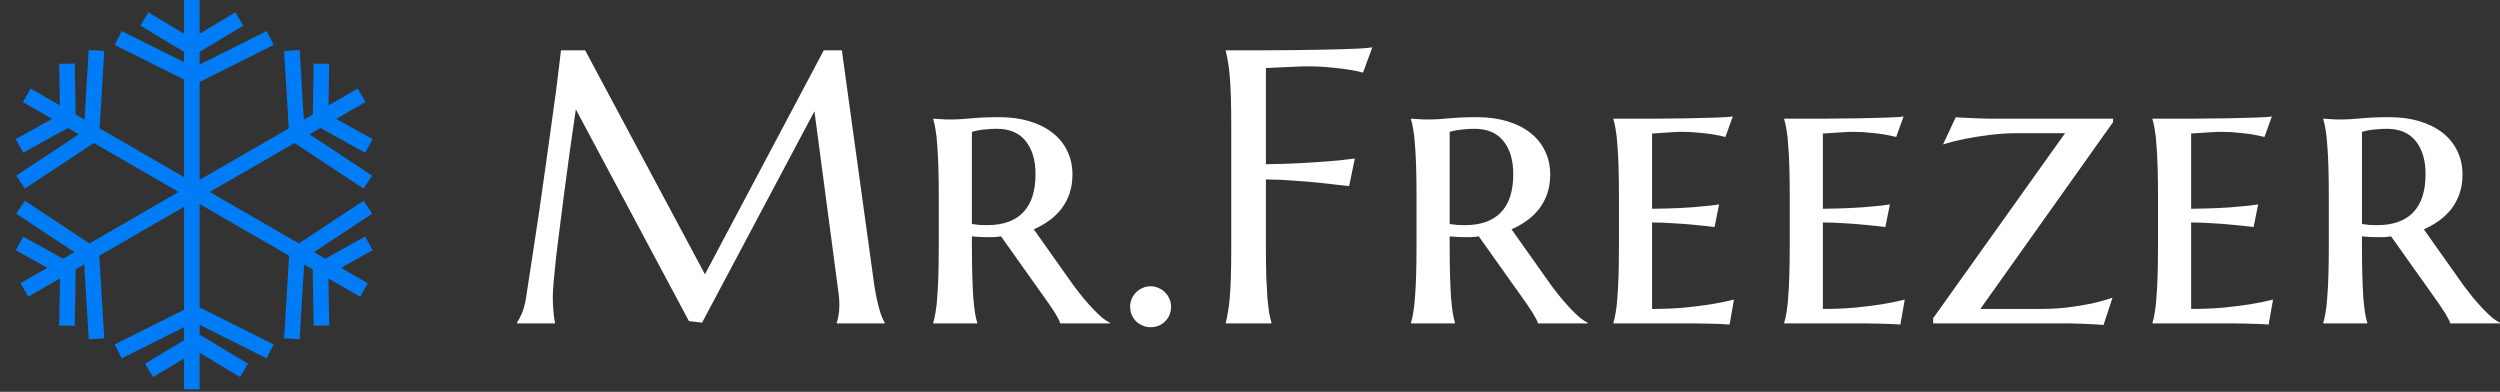
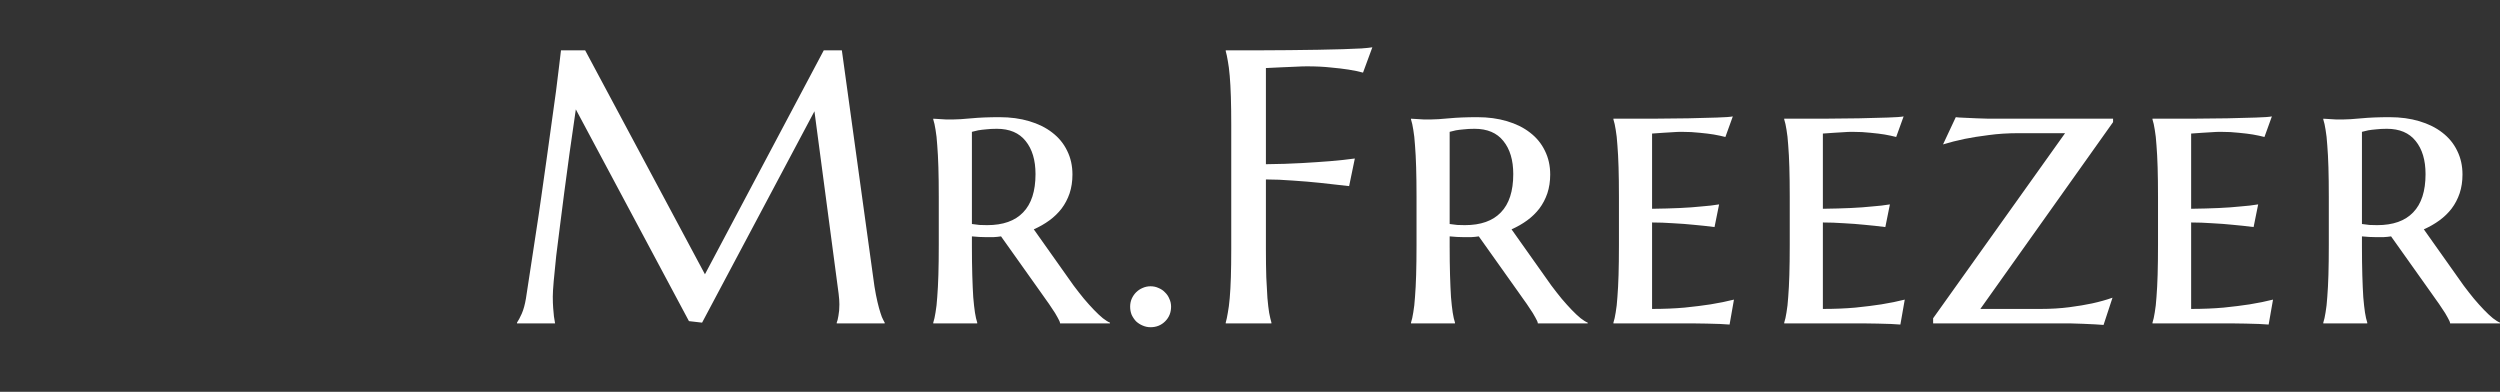
<svg xmlns="http://www.w3.org/2000/svg" width="804" height="126" viewBox="0 0 804 126" fill="none">
  <rect x="0" y="0" width="804" height="126" fill="#333333" stroke="none" />
  <path d="M166.264 103.762C166.714 103.109 167.224 102.15 167.795 100.884C168.367 99.578 168.816 97.945 169.143 95.985C169.592 93.127 170.082 89.922 170.613 86.37C171.184 82.777 171.756 79.021 172.327 75.102C172.94 71.182 173.532 67.181 174.103 63.099C174.716 58.975 175.287 54.933 175.818 50.973C176.39 46.972 176.92 43.134 177.41 39.46C177.941 35.745 178.41 32.356 178.819 29.294C179.227 26.232 179.554 23.578 179.799 21.333C180.084 19.046 180.289 17.332 180.411 16.189H188.189L226.709 88.207L264.923 16.189H270.741L280.784 88.942C281.07 91.228 281.376 93.188 281.703 94.821C282.029 96.454 282.356 97.863 282.683 99.047C283.009 100.19 283.315 101.149 283.601 101.925C283.928 102.66 284.234 103.272 284.52 103.762V104.007H269.087V103.762C269.291 103.313 269.475 102.578 269.638 101.558C269.842 100.537 269.945 99.312 269.945 97.883C269.945 97.353 269.924 96.822 269.883 96.291C269.842 95.719 269.781 95.107 269.7 94.454L261.922 35.785L225.79 103.762L221.565 103.272L185.188 35.173C183.759 44.849 182.514 53.79 181.452 61.996C181.003 65.507 180.554 69.019 180.105 72.53C179.656 76 179.247 79.246 178.88 82.267C178.553 85.288 178.288 87.962 178.084 90.29C177.88 92.576 177.778 94.27 177.778 95.372C177.778 96.76 177.818 97.985 177.9 99.047C177.982 100.108 178.063 101.007 178.145 101.741C178.268 102.599 178.39 103.354 178.513 104.007H166.264V103.762ZM312.565 72.04C313.382 72.162 314.199 72.264 315.015 72.346C315.872 72.387 316.689 72.407 317.465 72.407C322.568 72.407 326.426 71.04 329.039 68.304C331.693 65.569 333.02 61.466 333.02 55.995C333.02 51.504 331.958 47.952 329.835 45.339C327.753 42.726 324.671 41.42 320.588 41.42C319.281 41.42 318.118 41.481 317.097 41.603C316.117 41.685 315.28 41.787 314.586 41.91C313.811 42.073 313.137 42.236 312.565 42.399V72.04ZM321.935 76.02C321.119 76.143 320.302 76.225 319.486 76.265C318.71 76.265 317.914 76.265 317.097 76.265C316.444 76.265 315.73 76.245 314.954 76.204C314.178 76.163 313.382 76.102 312.565 76.02V79.021C312.565 82.655 312.606 85.839 312.688 88.575C312.77 91.269 312.872 93.597 312.994 95.556C313.157 97.516 313.341 99.169 313.545 100.517C313.749 101.823 313.994 102.905 314.28 103.762V104.007H300.134V103.762C300.419 102.905 300.664 101.803 300.869 100.455C301.113 99.108 301.297 97.455 301.42 95.495C301.583 93.494 301.705 91.126 301.787 88.391C301.869 85.656 301.91 82.451 301.91 78.776V63.344C301.91 59.669 301.869 56.485 301.787 53.79C301.705 51.055 301.583 48.707 301.42 46.748C301.297 44.747 301.113 43.073 300.869 41.726C300.664 40.379 300.419 39.276 300.134 38.419V38.174C300.787 38.215 301.481 38.255 302.216 38.296C302.828 38.337 303.502 38.378 304.237 38.419C305.012 38.419 305.788 38.419 306.564 38.419C307.87 38.419 309.81 38.296 312.382 38.051C314.954 37.806 317.975 37.684 321.445 37.684C324.956 37.684 328.141 38.113 330.999 38.97C333.898 39.827 336.368 41.052 338.409 42.644C340.491 44.237 342.083 46.176 343.186 48.462C344.329 50.749 344.9 53.3 344.9 56.117C344.9 58.322 344.594 60.343 343.982 62.18C343.369 63.977 342.512 65.61 341.41 67.079C340.307 68.508 339.001 69.774 337.49 70.876C335.98 71.979 334.306 72.938 332.469 73.754L345.268 91.82C346.37 93.29 347.472 94.699 348.575 96.046C349.718 97.393 350.8 98.598 351.821 99.659C352.841 100.721 353.801 101.619 354.699 102.354C355.597 103.048 356.352 103.517 356.965 103.762V104.007H340.92C340.92 103.64 340.654 103.007 340.124 102.109C339.634 101.17 339.042 100.21 338.348 99.231C337.694 98.21 337.021 97.23 336.327 96.291C335.673 95.352 335.184 94.658 334.857 94.209L321.935 76.02ZM363.454 98.618C363.454 97.72 363.617 96.883 363.944 96.107C364.311 95.291 364.781 94.597 365.352 94.025C365.965 93.413 366.659 92.943 367.434 92.617C368.251 92.249 369.108 92.065 370.007 92.065C370.946 92.065 371.803 92.249 372.579 92.617C373.395 92.943 374.089 93.413 374.661 94.025C375.273 94.597 375.743 95.291 376.069 96.107C376.437 96.883 376.62 97.72 376.62 98.618C376.62 100.496 375.988 102.068 374.722 103.334C373.456 104.599 371.885 105.232 370.007 105.232C369.108 105.232 368.251 105.048 367.434 104.681C366.659 104.354 365.965 103.905 365.352 103.334C364.781 102.721 364.311 102.027 363.944 101.252C363.617 100.435 363.454 99.557 363.454 98.618ZM407.116 80.062C407.116 83.533 407.157 86.574 407.238 89.187C407.361 91.759 407.483 93.984 407.606 95.862C407.769 97.74 407.953 99.312 408.157 100.578C408.402 101.843 408.647 102.905 408.892 103.762V104.007H394.194V103.762C394.439 102.905 394.664 101.843 394.868 100.578C395.113 99.312 395.317 97.74 395.48 95.862C395.643 93.984 395.766 91.759 395.848 89.187C395.929 86.574 395.97 83.533 395.97 80.062V40.195C395.97 36.724 395.929 33.703 395.848 31.131C395.766 28.518 395.643 26.273 395.48 24.395C395.317 22.476 395.113 20.884 394.868 19.618C394.664 18.352 394.439 17.291 394.194 16.433V16.189C397.583 16.189 401.012 16.189 404.482 16.189C407.953 16.148 411.321 16.127 414.587 16.127C417.853 16.087 420.956 16.046 423.896 16.005C426.835 15.923 429.489 15.862 431.857 15.821C434.225 15.739 436.225 15.658 437.858 15.576C439.492 15.454 440.655 15.331 441.349 15.209L438.348 23.354C437.001 22.986 435.429 22.66 433.633 22.374C432.081 22.129 430.183 21.904 427.938 21.7C425.733 21.455 423.181 21.333 420.282 21.333C419.303 21.333 418.078 21.374 416.608 21.455C415.138 21.496 413.689 21.557 412.26 21.639C410.627 21.721 408.912 21.802 407.116 21.884V52.81C411.321 52.77 415.179 52.647 418.69 52.443C422.201 52.239 425.223 52.035 427.754 51.831C430.693 51.586 433.347 51.3 435.715 50.973L433.878 59.853C430.816 59.486 427.713 59.139 424.569 58.812C421.875 58.526 418.976 58.281 415.873 58.077C412.77 57.832 409.851 57.709 407.116 57.709V80.062ZM466.21 72.04C467.027 72.162 467.843 72.264 468.66 72.346C469.517 72.387 470.334 72.407 471.11 72.407C476.213 72.407 480.071 71.04 482.684 68.304C485.338 65.569 486.665 61.466 486.665 55.995C486.665 51.504 485.603 47.952 483.48 45.339C481.398 42.726 478.316 41.42 474.233 41.42C472.926 41.42 471.763 41.481 470.742 41.603C469.762 41.685 468.925 41.787 468.231 41.91C467.456 42.073 466.782 42.236 466.21 42.399V72.04ZM475.58 76.02C474.764 76.143 473.947 76.225 473.131 76.265C472.355 76.265 471.559 76.265 470.742 76.265C470.089 76.265 469.374 76.245 468.599 76.204C467.823 76.163 467.027 76.102 466.21 76.02V79.021C466.21 82.655 466.251 85.839 466.333 88.575C466.415 91.269 466.517 93.597 466.639 95.556C466.802 97.516 466.986 99.169 467.19 100.517C467.394 101.823 467.639 102.905 467.925 103.762V104.007H453.779V103.762C454.064 102.905 454.309 101.803 454.513 100.455C454.758 99.108 454.942 97.455 455.065 95.495C455.228 93.494 455.35 91.126 455.432 88.391C455.514 85.656 455.555 82.451 455.555 78.776V63.344C455.555 59.669 455.514 56.485 455.432 53.79C455.35 51.055 455.228 48.707 455.065 46.748C454.942 44.747 454.758 43.073 454.513 41.726C454.309 40.379 454.064 39.276 453.779 38.419V38.174C454.432 38.215 455.126 38.255 455.861 38.296C456.473 38.337 457.147 38.378 457.882 38.419C458.657 38.419 459.433 38.419 460.209 38.419C461.515 38.419 463.455 38.296 466.027 38.051C468.599 37.806 471.62 37.684 475.09 37.684C478.601 37.684 481.786 38.113 484.644 38.97C487.542 39.827 490.013 41.052 492.054 42.644C494.136 44.237 495.728 46.176 496.831 48.462C497.974 50.749 498.545 53.3 498.545 56.117C498.545 58.322 498.239 60.343 497.627 62.18C497.014 63.977 496.157 65.61 495.055 67.079C493.952 68.508 492.646 69.774 491.135 70.876C489.625 71.979 487.951 72.938 486.114 73.754L498.913 91.82C500.015 93.29 501.117 94.699 502.22 96.046C503.363 97.393 504.445 98.598 505.466 99.659C506.486 100.721 507.446 101.619 508.344 102.354C509.242 103.048 509.997 103.517 510.61 103.762V104.007H494.565C494.565 103.64 494.299 103.007 493.769 102.109C493.279 101.17 492.687 100.21 491.993 99.231C491.339 98.21 490.666 97.23 489.972 96.291C489.318 95.352 488.829 94.658 488.502 94.209L475.58 76.02ZM518.875 38.174C522.876 38.174 526.979 38.174 531.184 38.174C535.389 38.133 539.288 38.092 542.881 38.051C546.474 37.97 549.556 37.888 552.128 37.806C554.741 37.725 556.456 37.602 557.272 37.439L554.884 44.053C553.782 43.767 552.537 43.502 551.148 43.257C549.924 43.053 548.433 42.869 546.678 42.706C544.963 42.502 542.963 42.399 540.676 42.399C539.86 42.399 538.921 42.44 537.859 42.522C536.798 42.563 535.777 42.624 534.797 42.706C533.654 42.787 532.491 42.869 531.307 42.951V67.141C534.614 67.1 537.594 67.018 540.248 66.896C542.901 66.773 545.167 66.61 547.045 66.406C549.25 66.242 551.189 66.018 552.863 65.732L551.393 73.02C549.148 72.734 546.882 72.489 544.596 72.285C542.636 72.081 540.472 71.917 538.104 71.795C535.736 71.632 533.47 71.55 531.307 71.55V99.353C535.103 99.353 538.594 99.21 541.779 98.924C544.963 98.598 547.739 98.251 550.107 97.883C552.884 97.434 555.394 96.924 557.64 96.352L556.231 104.375C555.619 104.334 554.619 104.273 553.231 104.191C551.883 104.15 550.454 104.109 548.944 104.069C547.474 104.069 546.086 104.048 544.779 104.007C543.473 104.007 542.575 104.007 542.085 104.007H518.875V103.762C519.16 102.905 519.405 101.803 519.61 100.455C519.855 99.108 520.038 97.455 520.161 95.495C520.324 93.494 520.447 91.126 520.528 88.391C520.61 85.656 520.651 82.451 520.651 78.776V63.344C520.651 59.669 520.61 56.485 520.528 53.79C520.447 51.055 520.324 48.707 520.161 46.748C520.038 44.747 519.855 43.073 519.61 41.726C519.405 40.379 519.16 39.276 518.875 38.419V38.174ZM573.805 38.174C577.806 38.174 581.909 38.174 586.114 38.174C590.319 38.133 594.218 38.092 597.811 38.051C601.404 37.97 604.486 37.888 607.059 37.806C609.671 37.725 611.386 37.602 612.203 37.439L609.814 44.053C608.712 43.767 607.467 43.502 606.079 43.257C604.854 43.053 603.364 42.869 601.608 42.706C599.893 42.502 597.893 42.399 595.607 42.399C594.79 42.399 593.851 42.44 592.789 42.522C591.728 42.563 590.707 42.624 589.727 42.706C588.584 42.787 587.421 42.869 586.237 42.951V67.141C589.544 67.1 592.524 67.018 595.178 66.896C597.832 66.773 600.098 66.61 601.976 66.406C604.18 66.242 606.119 66.018 607.793 65.732L606.324 73.02C604.078 72.734 601.812 72.489 599.526 72.285C597.566 72.081 595.402 71.917 593.034 71.795C590.666 71.632 588.401 71.55 586.237 71.55V99.353C590.034 99.353 593.524 99.21 596.709 98.924C599.893 98.598 602.67 98.251 605.038 97.883C607.814 97.434 610.325 96.924 612.57 96.352L611.162 104.375C610.549 104.334 609.549 104.273 608.161 104.191C606.814 104.15 605.385 104.109 603.874 104.069C602.404 104.069 601.016 104.048 599.71 104.007C598.403 104.007 597.505 104.007 597.015 104.007H573.805V103.762C574.091 102.905 574.336 101.803 574.54 100.455C574.785 99.108 574.969 97.455 575.091 95.495C575.254 93.494 575.377 91.126 575.458 88.391C575.54 85.656 575.581 82.451 575.581 78.776V63.344C575.581 59.669 575.54 56.485 575.458 53.79C575.377 51.055 575.254 48.707 575.091 46.748C574.969 44.747 574.785 43.073 574.54 41.726C574.336 40.379 574.091 39.276 573.805 38.419V38.174ZM636.88 99.353H656.232C659.58 99.353 662.662 99.169 665.479 98.802C668.297 98.434 670.746 98.026 672.828 97.577C675.237 97.046 677.421 96.434 679.381 95.74L676.503 104.497C675.972 104.456 675.074 104.395 673.808 104.314C672.583 104.273 671.256 104.211 669.828 104.13C668.439 104.089 667.133 104.048 665.908 104.007C664.683 104.007 663.826 104.007 663.336 104.007H621.693V102.354L664.132 42.828H649.312C645.76 42.828 642.514 43.032 639.575 43.441C636.635 43.808 634.063 44.216 631.858 44.665C629.327 45.196 627 45.788 624.877 46.441L628.98 37.684C629.511 37.766 630.409 37.827 631.675 37.868C632.981 37.908 634.328 37.97 635.717 38.051C637.146 38.092 638.452 38.133 639.636 38.174C640.861 38.174 641.698 38.174 642.147 38.174H679.565V39.276L636.88 99.353ZM692.239 38.174C696.24 38.174 700.343 38.174 704.548 38.174C708.754 38.133 712.653 38.092 716.245 38.051C719.838 37.97 722.92 37.888 725.493 37.806C728.106 37.725 729.82 37.602 730.637 37.439L728.248 44.053C727.146 43.767 725.901 43.502 724.513 43.257C723.288 43.053 721.798 42.869 720.042 42.706C718.327 42.502 716.327 42.399 714.041 42.399C713.224 42.399 712.285 42.44 711.224 42.522C710.162 42.563 709.141 42.624 708.162 42.706C707.018 42.787 705.855 42.869 704.671 42.951V67.141C707.978 67.1 710.958 67.018 713.612 66.896C716.266 66.773 718.532 66.61 720.41 66.406C722.614 66.242 724.554 66.018 726.227 65.732L724.758 73.02C722.512 72.734 720.246 72.489 717.96 72.285C716 72.081 713.836 71.917 711.469 71.795C709.101 71.632 706.835 71.55 704.671 71.55V99.353C708.468 99.353 711.958 99.21 715.143 98.924C718.327 98.598 721.104 98.251 723.472 97.883C726.248 97.434 728.759 96.924 731.004 96.352L729.596 104.375C728.983 104.334 727.983 104.273 726.595 104.191C725.248 104.15 723.819 104.109 722.308 104.069C720.838 104.069 719.45 104.048 718.144 104.007C716.837 104.007 715.939 104.007 715.449 104.007H692.239V103.762C692.525 102.905 692.77 101.803 692.974 100.455C693.219 99.108 693.403 97.455 693.525 95.495C693.688 93.494 693.811 91.126 693.893 88.391C693.974 85.656 694.015 82.451 694.015 78.776V63.344C694.015 59.669 693.974 56.485 693.893 53.79C693.811 51.055 693.688 48.707 693.525 46.748C693.403 44.747 693.219 43.073 692.974 41.726C692.77 40.379 692.525 39.276 692.239 38.419V38.174ZM759.601 72.04C760.418 72.162 761.234 72.264 762.051 72.346C762.908 72.387 763.725 72.407 764.5 72.407C769.604 72.407 773.462 71.04 776.075 68.304C778.729 65.569 780.055 61.466 780.055 55.995C780.055 51.504 778.994 47.952 776.871 45.339C774.789 42.726 771.706 41.42 767.624 41.42C766.317 41.42 765.154 41.481 764.133 41.603C763.153 41.685 762.316 41.787 761.622 41.91C760.846 42.073 760.173 42.236 759.601 42.399V72.04ZM768.971 76.02C768.154 76.143 767.338 76.225 766.521 76.265C765.746 76.265 764.949 76.265 764.133 76.265C763.48 76.265 762.765 76.245 761.989 76.204C761.214 76.163 760.418 76.102 759.601 76.02V79.021C759.601 82.655 759.642 85.839 759.724 88.575C759.805 91.269 759.907 93.597 760.03 95.556C760.193 97.516 760.377 99.169 760.581 100.517C760.785 101.823 761.03 102.905 761.316 103.762V104.007H747.169V103.762C747.455 102.905 747.7 101.803 747.904 100.455C748.149 99.108 748.333 97.455 748.455 95.495C748.619 93.494 748.741 91.126 748.823 88.391C748.904 85.656 748.945 82.451 748.945 78.776V63.344C748.945 59.669 748.904 56.485 748.823 53.79C748.741 51.055 748.619 48.707 748.455 46.748C748.333 44.747 748.149 43.073 747.904 41.726C747.7 40.379 747.455 39.276 747.169 38.419V38.174C747.823 38.215 748.517 38.255 749.251 38.296C749.864 38.337 750.538 38.378 751.272 38.419C752.048 38.419 752.824 38.419 753.6 38.419C754.906 38.419 756.845 38.296 759.417 38.051C761.989 37.806 765.011 37.684 768.481 37.684C771.992 37.684 775.177 38.113 778.034 38.97C780.933 39.827 783.403 41.052 785.445 42.644C787.527 44.237 789.119 46.176 790.221 48.462C791.364 50.749 791.936 53.3 791.936 56.117C791.936 58.322 791.63 60.343 791.017 62.18C790.405 63.977 789.548 65.61 788.445 67.079C787.343 68.508 786.037 69.774 784.526 70.876C783.015 71.979 781.341 72.938 779.504 73.754L792.304 91.82C793.406 93.29 794.508 94.699 795.61 96.046C796.754 97.393 797.836 98.598 798.856 99.659C799.877 100.721 800.836 101.619 801.735 102.354C802.633 103.048 803.388 103.517 804 103.762V104.007H787.955C787.955 103.64 787.69 103.007 787.159 102.109C786.669 101.17 786.077 100.21 785.383 99.231C784.73 98.21 784.056 97.23 783.362 96.291C782.709 95.352 782.219 94.658 781.893 94.209L768.971 76.02Z" fill="white" />
  <g clip-path="url(#clip0_39_749)">
-     <path d="M61.697 15.27L60.408 17.417L61.697 18.19L62.985 17.417L61.697 15.27ZM63.206 109.943L64.495 107.796L63.206 107.023L61.918 107.796L63.206 109.943ZM62.452 24.432L61.332 26.672L62.452 27.232L63.572 26.672L62.452 24.432ZM62.452 100.781L63.572 98.541L62.452 97.981L61.332 98.541L62.452 100.781ZM103.068 38.285L100.564 38.243L100.538 39.745L101.852 40.475L103.068 38.285ZM21.835 86.928L24.339 86.97L24.365 85.468L23.051 84.738L21.835 86.928ZM95.511 43.519L93.011 43.669L93.086 44.919L94.131 45.609L95.511 43.519ZM29.392 81.694L31.892 81.544L31.817 80.294L30.772 79.604L29.392 81.694ZM21.835 38.285L23.051 40.475L24.365 39.745L24.339 38.243L21.835 38.285ZM103.068 86.928L101.852 84.738L100.538 85.468L100.564 86.97L103.068 86.928ZM29.392 43.519L30.772 45.609L31.817 44.919L31.892 43.669L29.392 43.519ZM95.511 81.694L94.131 79.604L93.086 80.294L93.011 81.544L95.511 81.694ZM59.193 0V125.213H64.201V0H59.193ZM45.139 8.255L60.408 17.417L62.985 13.123L47.715 3.961L45.139 8.255ZM62.985 17.417L78.255 8.255L75.678 3.961L60.408 13.123L62.985 17.417ZM79.764 116.958L64.495 107.796L61.918 112.091L77.188 121.253L79.764 116.958ZM61.918 107.796L46.648 116.958L49.225 121.253L64.495 112.091L61.918 107.796ZM36.9 14.456L61.332 26.672L63.572 22.192L39.14 9.976L36.9 14.456ZM63.572 26.672L88.003 14.456L85.763 9.976L61.332 22.192L63.572 26.672ZM88.003 110.757L63.572 98.541L61.332 103.021L85.763 115.237L88.003 110.757ZM61.332 98.541L36.9 110.757L39.14 115.237L63.572 103.021L61.332 98.541ZM115.041 28.481L6.603 91.088L9.107 95.425L117.545 32.819L115.041 28.481ZM100.863 20.438L100.564 38.243L105.571 38.327L105.871 20.522L100.863 20.438ZM101.852 40.475L117.421 49.118L119.852 44.739L104.283 36.096L101.852 40.475ZM24.04 104.775L24.339 86.97L19.332 86.886L19.032 104.691L24.04 104.775ZM23.051 84.738L7.482 76.095L5.051 80.474L20.62 89.117L23.051 84.738ZM91.374 16.403L93.011 43.669L98.01 43.369L96.374 16.103L91.374 16.403ZM94.131 45.609L116.926 60.66L119.686 56.48L96.891 41.429L94.131 45.609ZM33.529 108.81L31.892 81.544L26.893 81.844L28.529 109.111L33.529 108.81ZM30.772 79.604L7.977 64.553L5.217 68.733L28.012 83.784L30.772 79.604ZM7.358 32.819L115.796 95.425L118.3 91.088L9.862 28.481L7.358 32.819ZM19.032 20.522L19.332 38.327L24.339 38.243L24.04 20.438L19.032 20.522ZM20.62 36.096L5.051 44.739L7.482 49.118L23.051 40.475L20.62 36.096ZM105.871 104.691L105.571 86.886L100.564 86.97L100.863 104.775L105.871 104.691ZM104.283 89.117L119.852 80.474L117.421 76.095L101.852 84.738L104.283 89.117ZM28.529 16.103L26.893 43.369L31.892 43.669L33.529 16.403L28.529 16.103ZM28.012 41.429L5.217 56.48L7.977 60.66L30.772 45.609L28.012 41.429ZM96.374 109.111L98.01 81.844L93.011 81.544L91.374 108.81L96.374 109.111ZM96.891 83.784L119.686 68.733L116.926 64.553L94.131 79.604L96.891 83.784Z" fill="#007CF6" />
-   </g>
+     </g>
  <defs>
    <clipPath id="clip0_39_749">
      <rect width="31.301" height="31.301" fill="white" transform="scale(4)" />
    </clipPath>
  </defs>
</svg>